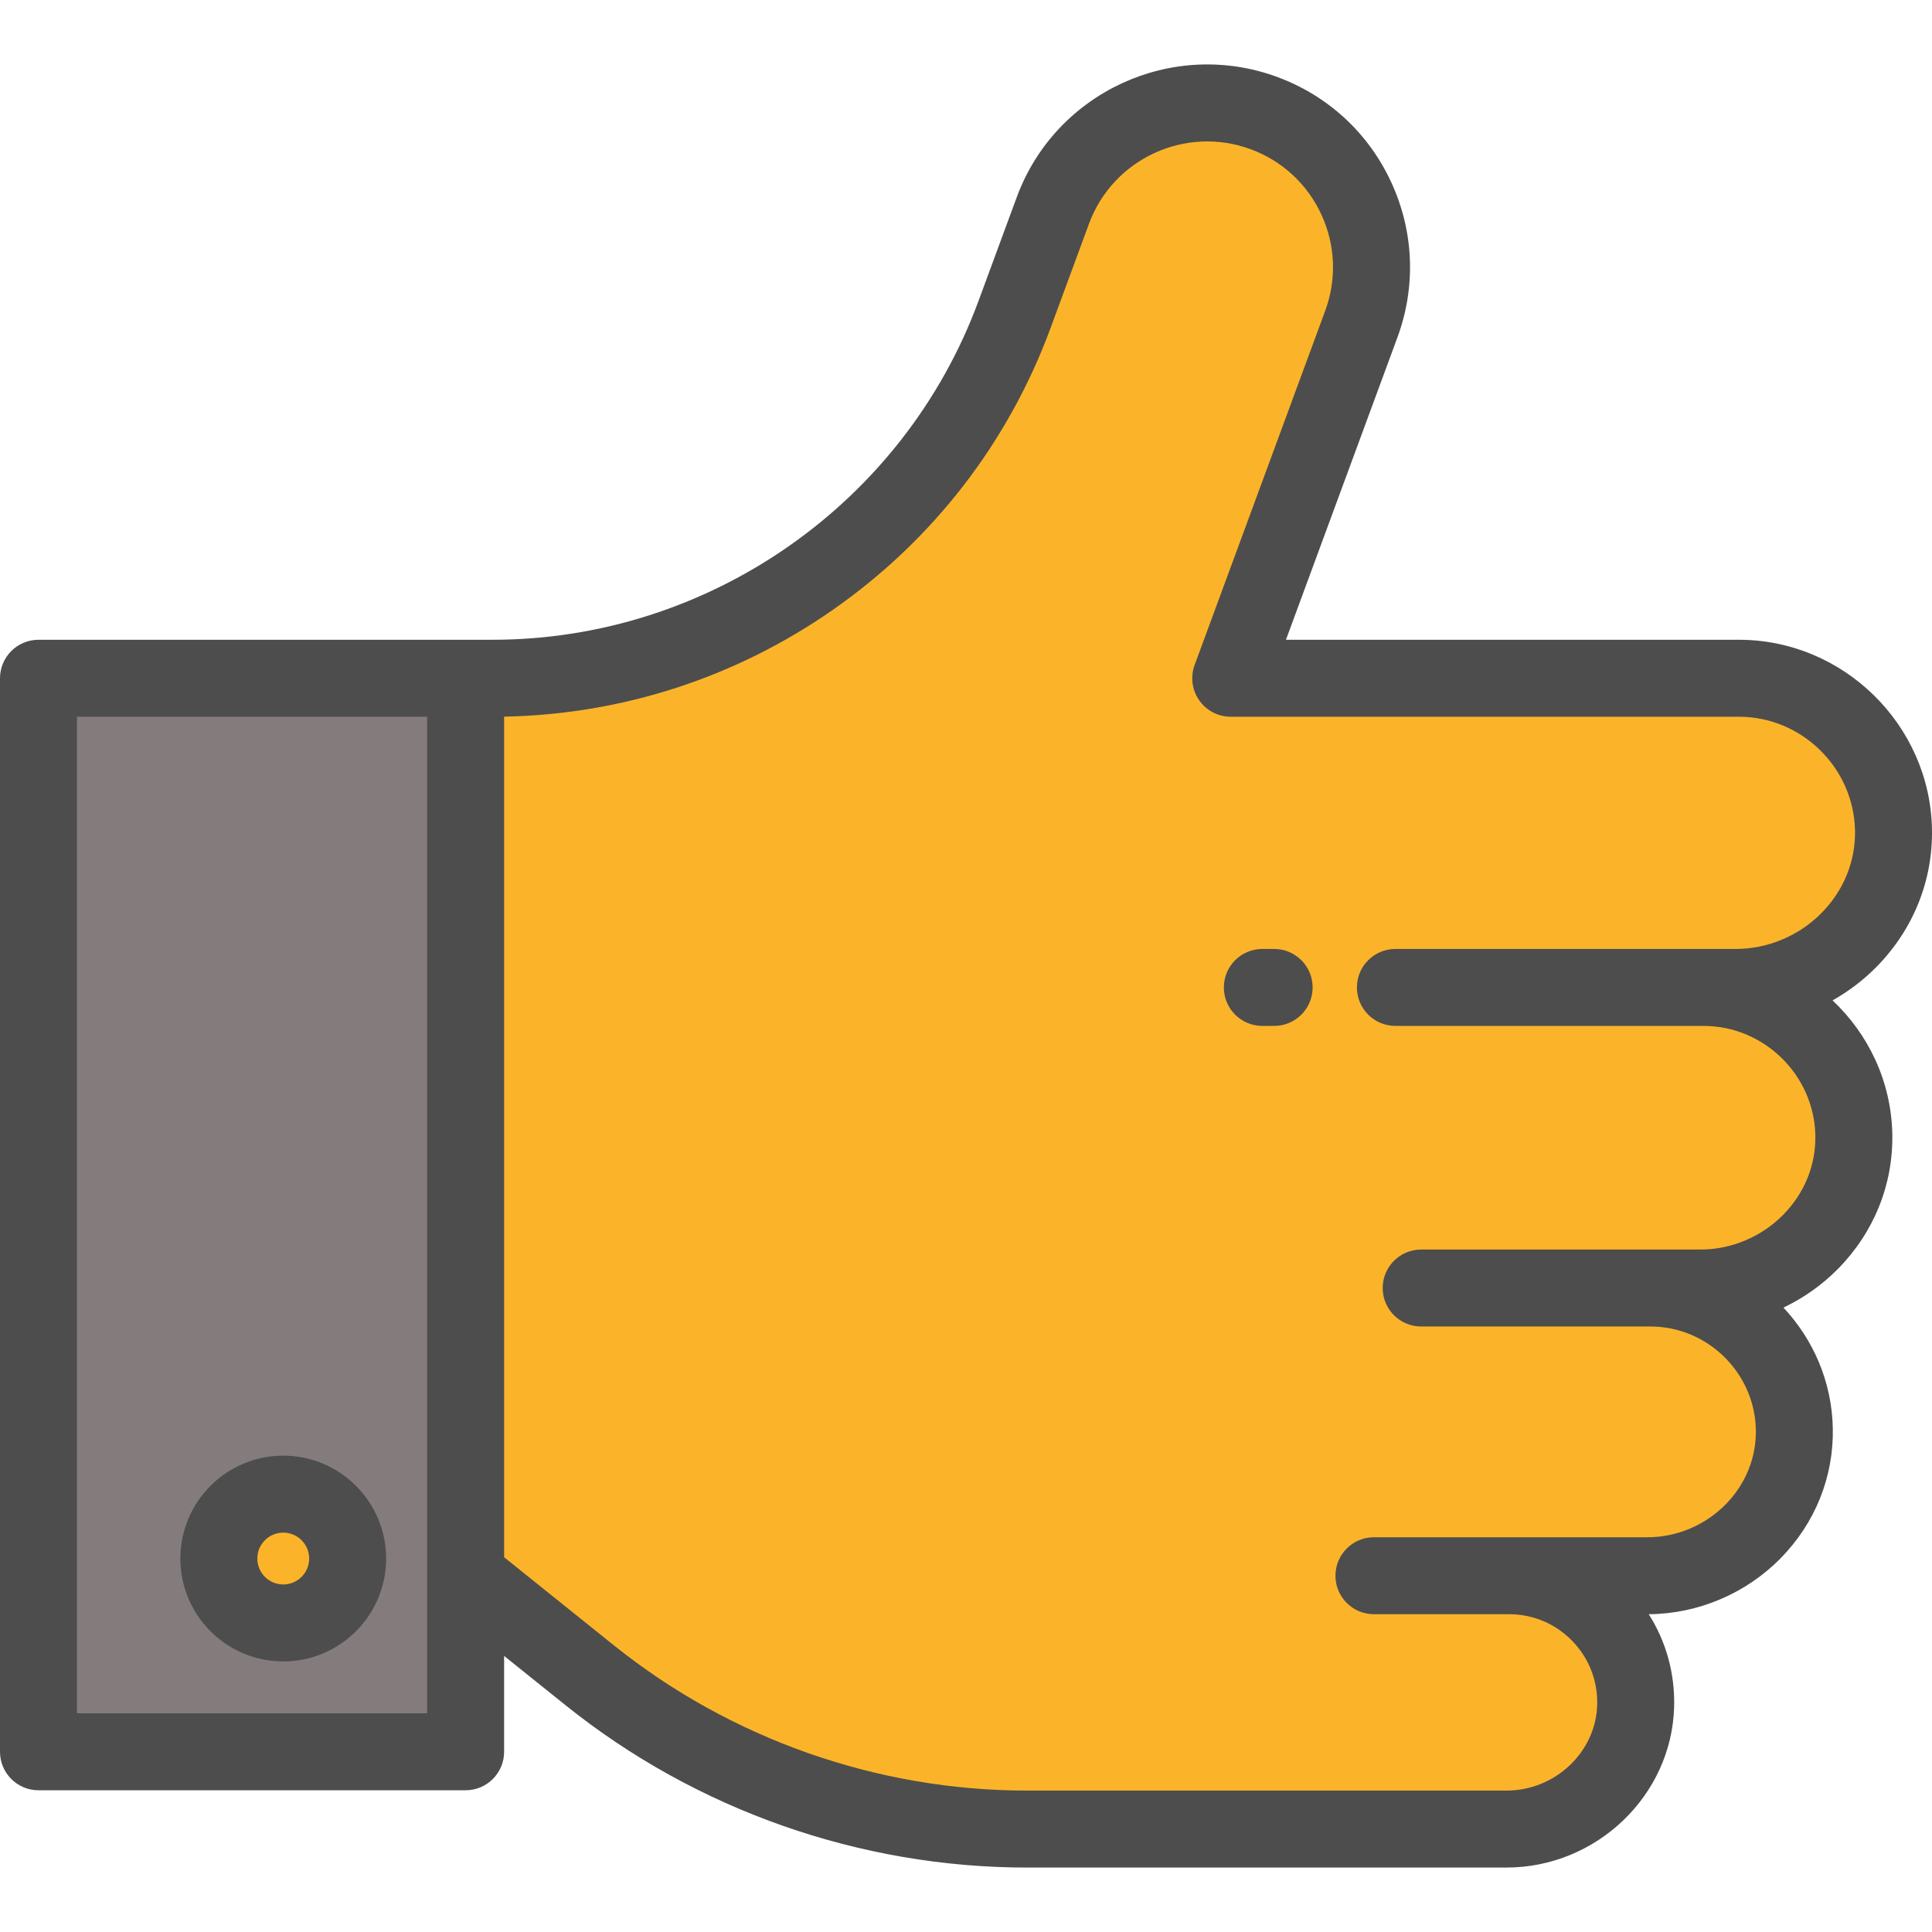
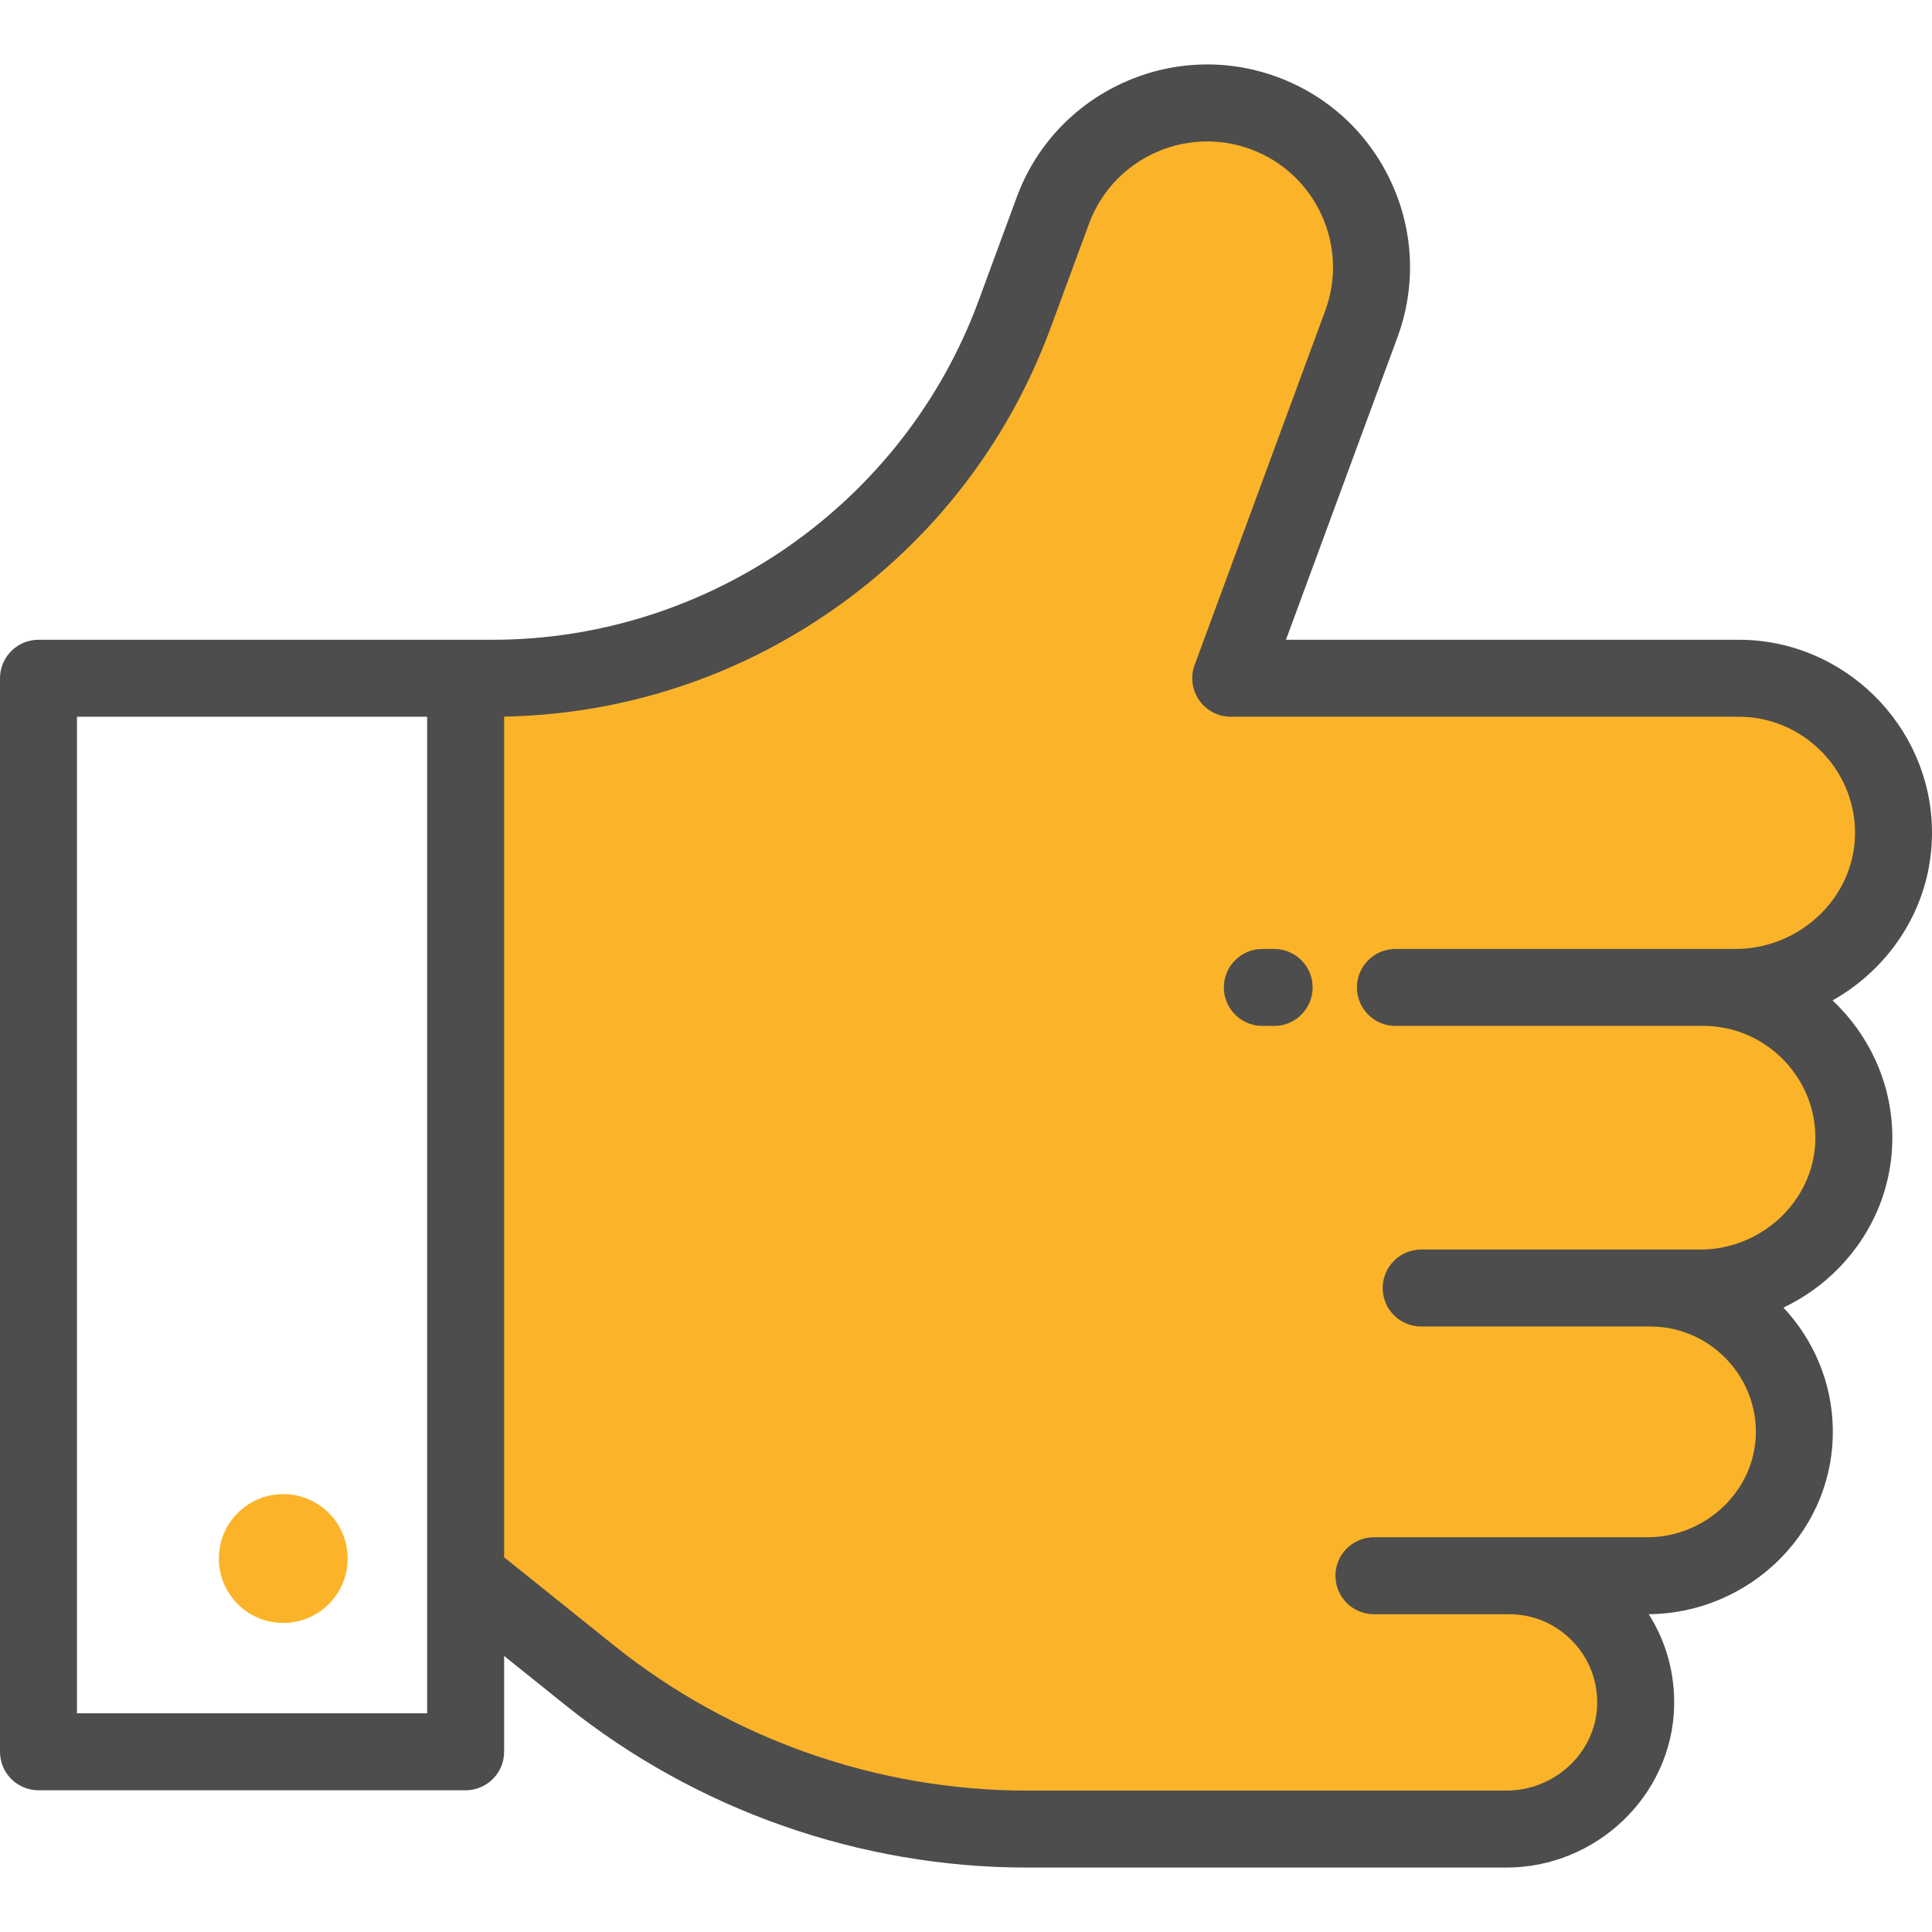
<svg xmlns="http://www.w3.org/2000/svg" version="1.1" id="Layer_1" viewBox="0 0 511.999 511.999" xml:space="preserve">
  <path style="fill:#FBB429;" d="M123.397,417.581l32.9,26.4c32.861,26.369,73.734,40.741,115.867,40.741H399.21  c18.292,0,33.754-14.342,34.255-32.627c0.52-18.972-14.703-34.513-33.557-34.513h36.74c21.375,0,39.276-17.494,38.868-38.865  c-0.396-20.712-17.309-37.379-38.114-37.379h13.273c22.333,0,41.035-18.277,40.608-40.605  c-0.414-21.639-18.084-39.052-39.822-39.052h8.564c22.971,0,42.207-18.799,41.769-41.766c-0.425-22.257-18.601-40.168-40.959-40.168  H326.162l34.594-93.846c8.32-22.57-3.232-47.61-25.802-55.93l0,0c-22.57-8.319-47.61,3.232-55.929,25.802l-10.152,27.542  c-21.359,57.943-76.568,96.432-138.322,96.432h-7.153L123.397,417.581L123.397,417.581z" />
-   <rect x="10.199" y="179.751" style="fill:#847C7C;" width="113.201" height="284.497" />
  <circle style="fill:#FBB429;" cx="75.066" cy="413.027" r="17.069" />
  <g>
    <path style="fill:#4D4D4D;" d="M10.199,169.548C4.567,169.548,0,174.114,0,179.747v284.491c0,5.633,4.567,10.199,10.199,10.199   h113.198c5.632,0,10.199-4.566,10.199-10.199v-25.395l16.317,13.093c34.544,27.719,77.96,42.986,122.25,42.986h127.045   c23.867,0,43.809-19.087,44.451-42.547c0.242-8.84-2.109-17.319-6.725-24.594c13.047-0.078,25.774-5.477,34.961-14.841   c9.156-9.332,14.063-21.555,13.817-34.418c-0.236-12.321-5.178-23.557-13.078-31.993c5.375-2.564,10.319-6.058,14.54-10.361   c9.48-9.662,14.559-22.315,14.305-35.631c-0.266-13.908-6.329-26.484-15.833-35.42c4.28-2.407,8.237-5.416,11.715-8.961   c9.694-9.881,14.891-22.822,14.63-36.439c-0.53-27.665-23.479-50.171-51.156-50.171H340.792l29.534-80.12   c4.966-13.471,4.389-28.071-1.626-41.109c-6.014-13.038-16.747-22.952-30.218-27.919c-27.81-10.251-58.777,4.033-69.028,31.845   l-10.152,27.541c-19.791,53.689-71.532,89.761-128.752,89.761H10.199V169.548z M113.198,454.039H20.398V189.946h92.799V454.039z    M460.025,251.481h-8.563h-81.664c-5.632,0-10.199,4.566-10.199,10.199s4.567,10.199,10.199,10.199h81.664   c16.028,0,29.318,13.031,29.625,29.047c0.149,7.793-2.86,15.236-8.473,20.955c-5.771,5.883-13.768,9.257-21.939,9.257h-13.273   h-60.777c-5.632,0-10.199,4.566-10.199,10.199s4.567,10.199,10.199,10.199h60.777c15.105,0,27.629,12.281,27.917,27.375   c0.141,7.34-2.696,14.352-7.983,19.743c-5.442,5.546-12.983,8.729-20.687,8.729h-36.74h-35.802   c-5.632,0-10.199,4.566-10.199,10.199s4.567,10.199,10.199,10.199h35.802c6.363,0,12.314,2.512,16.752,7.075   c4.438,4.56,6.784,10.583,6.609,16.959c-0.344,12.521-11.137,22.707-24.061,22.707H272.164c-39.666,0-78.548-13.671-109.483-38.496   l-29.084-23.338V189.917c31.301-0.595,61.353-10.346,87.096-28.292c26.575-18.528,46.544-44.388,57.749-74.785L288.594,59.3   c6.361-17.256,25.577-26.12,42.833-19.76c8.359,3.081,15.019,9.234,18.751,17.324c3.732,8.09,4.091,17.149,1.009,25.509   l-34.594,93.846c-1.154,3.129-0.704,6.624,1.204,9.36c1.907,2.736,5.032,4.366,8.366,4.366h134.672   c16.643,0,30.444,13.531,30.762,30.163c0.154,8.094-2.969,15.823-8.796,21.763C476.81,247.979,468.508,251.481,460.025,251.481z" />
    <path style="fill:#4D4D4D;" d="M337.664,251.481h-3.13c-5.632,0-10.199,4.566-10.199,10.199s4.567,10.199,10.199,10.199h3.13   c5.632,0,10.199-4.566,10.199-10.199S343.297,251.481,337.664,251.481z" />
-     <path style="fill:#4D4D4D;" d="M75.064,385.761c-15.036,0-27.269,12.233-27.269,27.269c0,15.037,12.233,27.269,27.269,27.269   s27.268-12.233,27.268-27.269S90.1,385.761,75.064,385.761z M75.064,419.901c-3.789,0-6.87-3.082-6.87-6.87s3.081-6.87,6.87-6.87   c3.788,0,6.869,3.081,6.869,6.87S78.852,419.901,75.064,419.901z" />
  </g>
</svg>